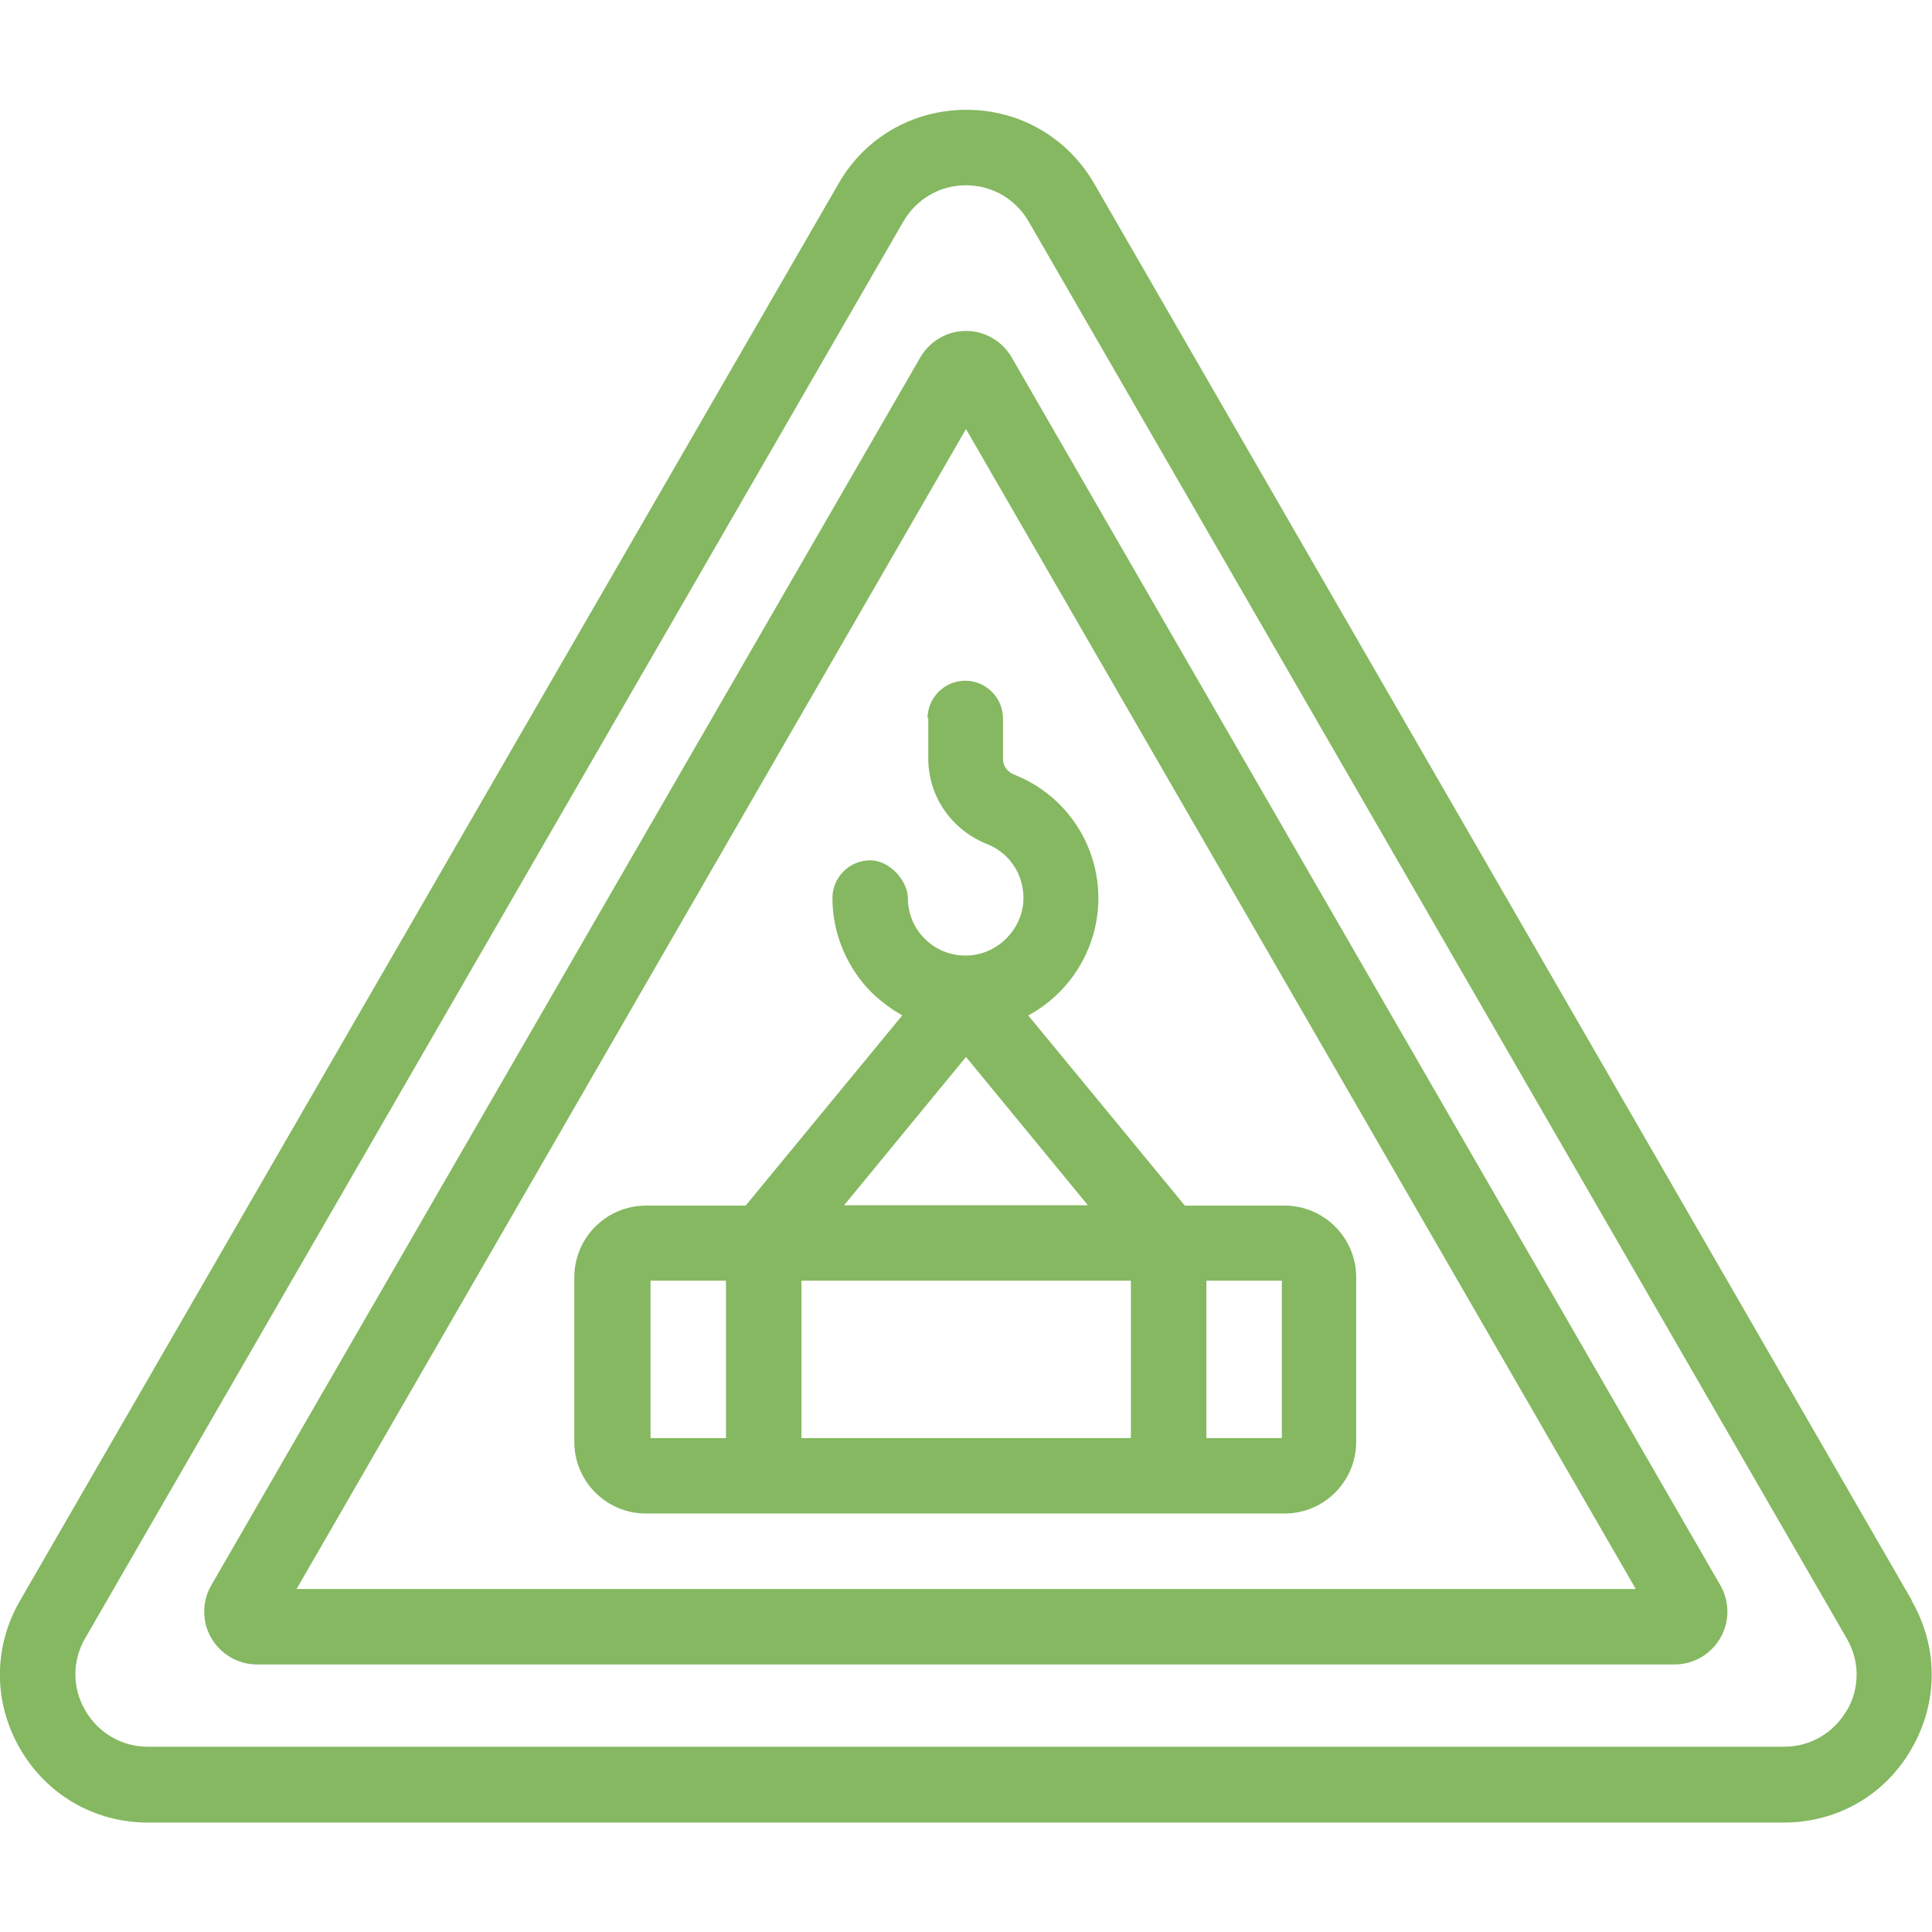
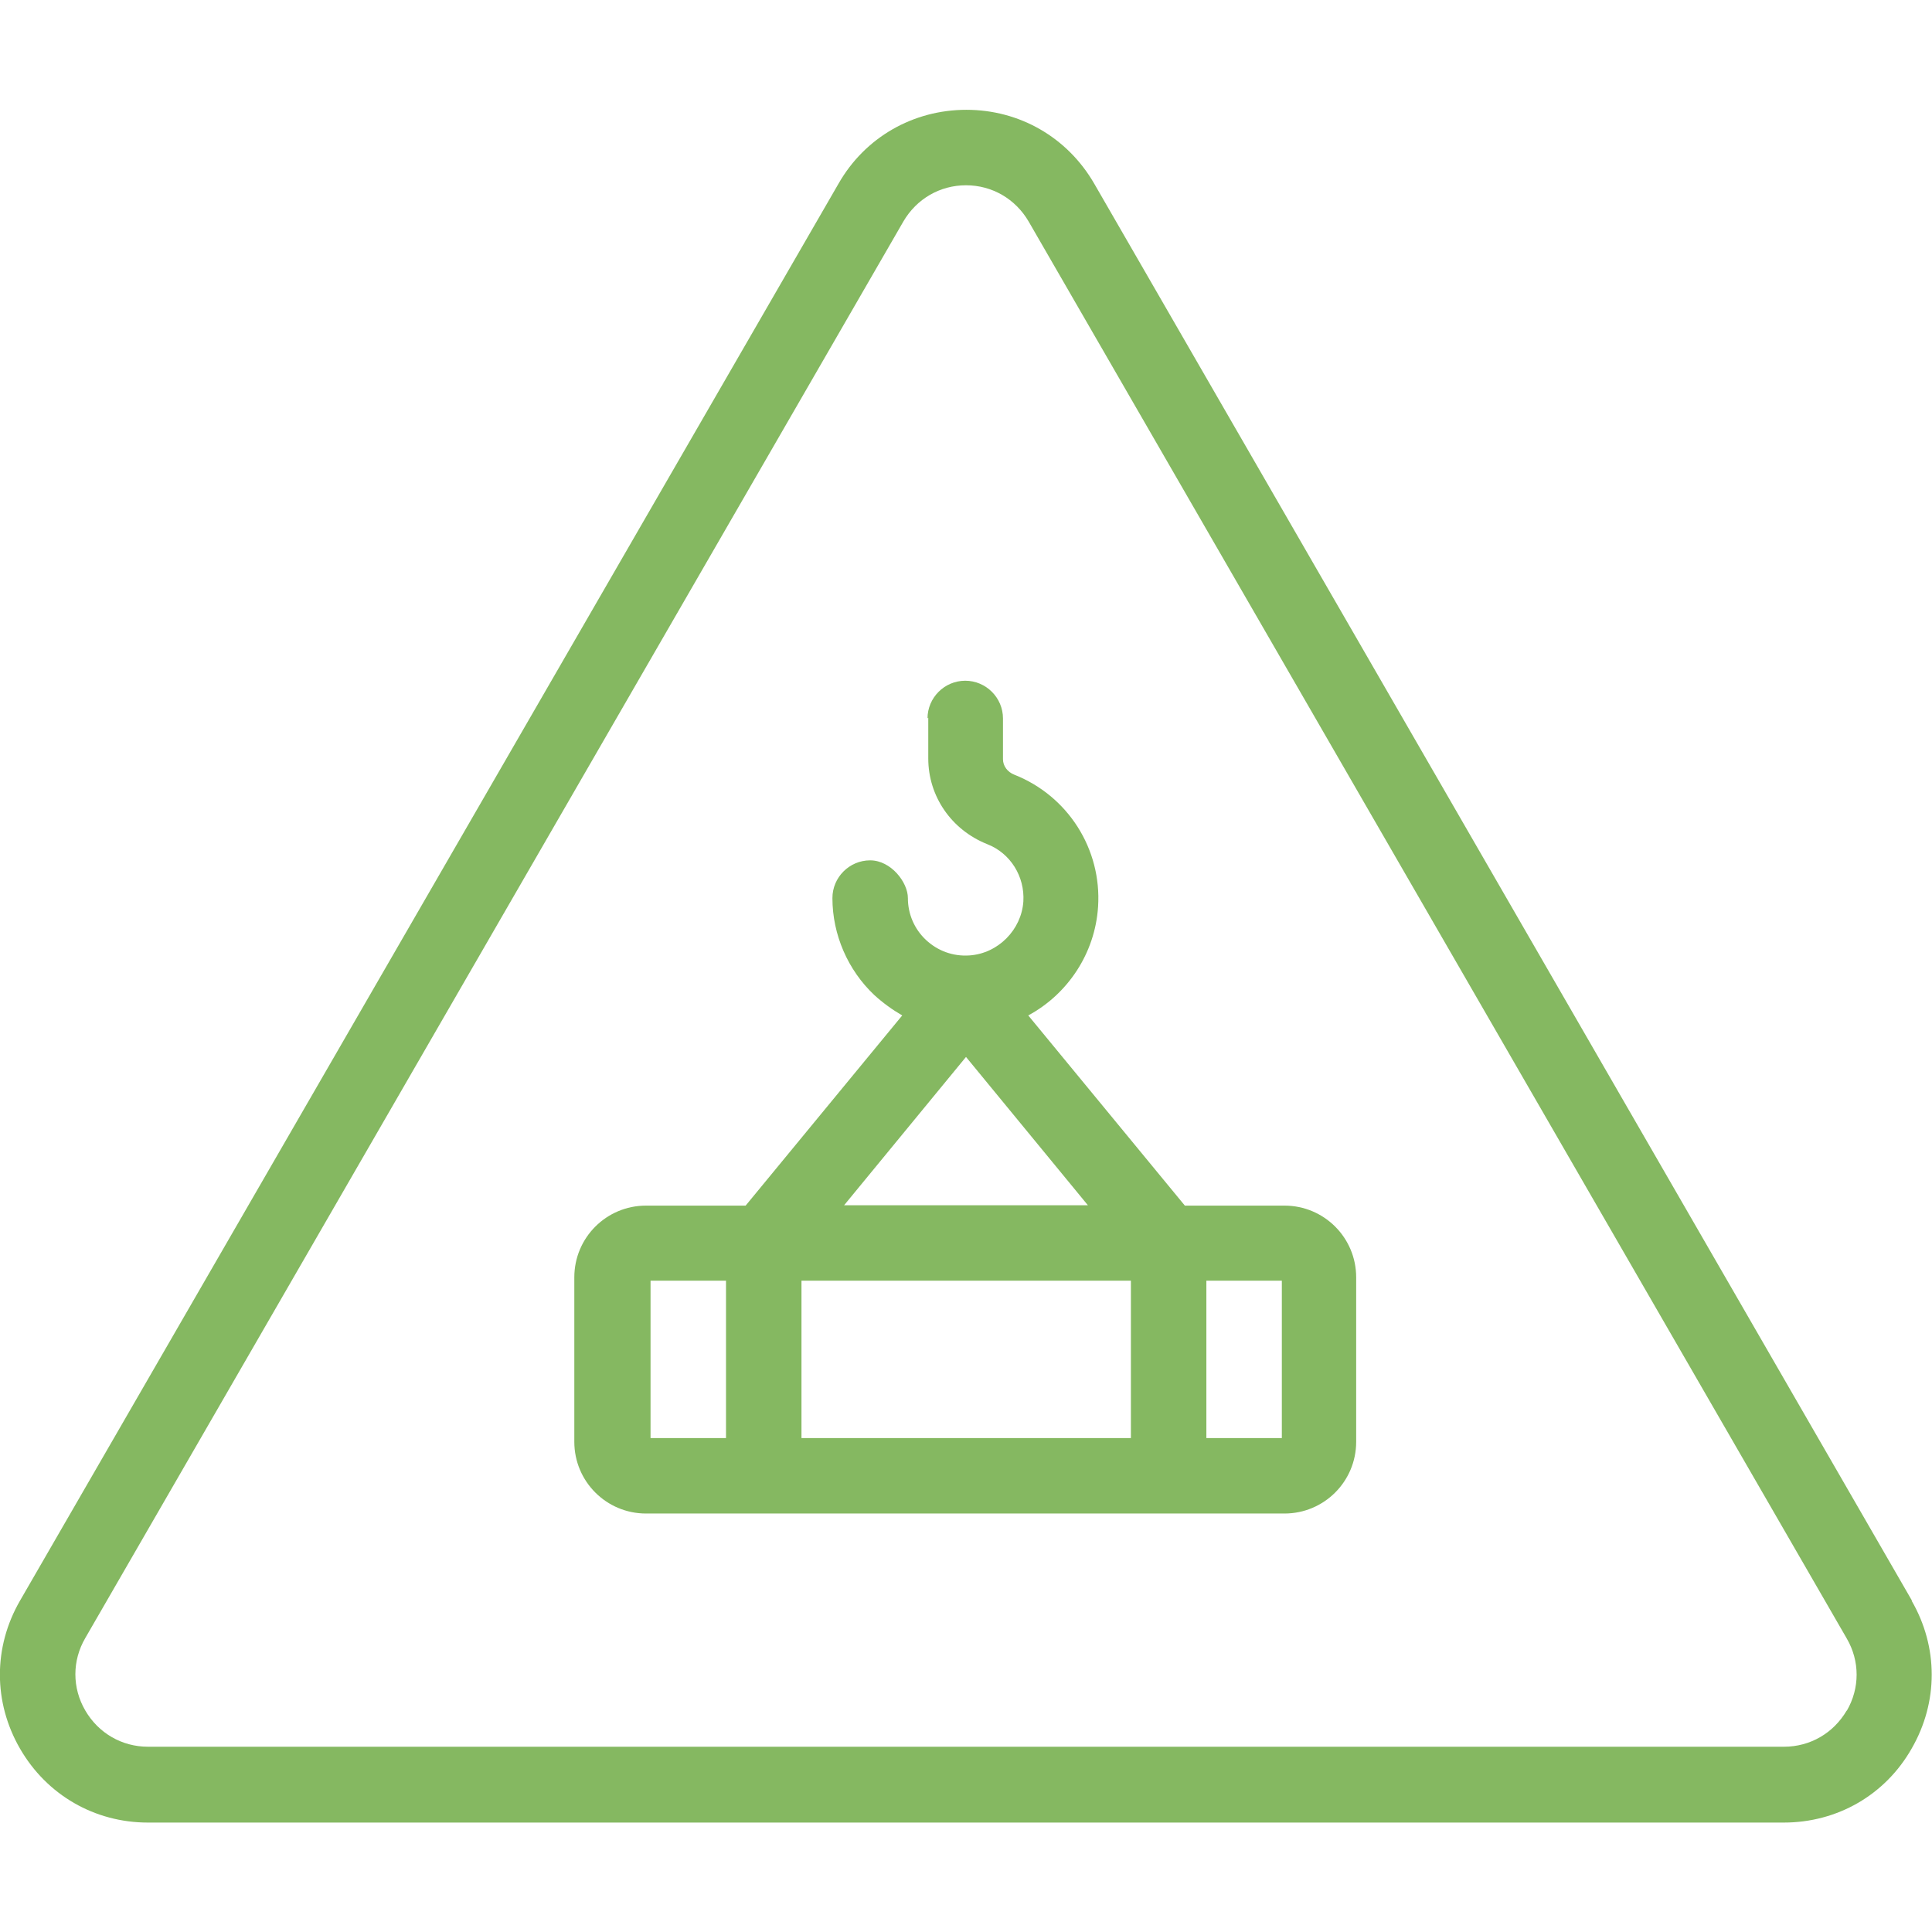
<svg xmlns="http://www.w3.org/2000/svg" viewBox="0 0 512 512">
  <defs>
    <style>      .cls-1 {        fill: #ec9c00;      }      .cls-2 {        fill: #2ec6d9;      }      .cls-3 {        fill: #85b861;      }      .cls-4 {        fill: #947dda;      }      .cls-5 {        fill: #d384da;      }      .cls-6 {        fill: #df6659;      }    </style>
  </defs>
  <g>
    <g id="Capa_1">
      <g>
-         <path class="cls-3" d="M268.1,94.7c-2.5-4.3-7.1-7-12.1-7s-9.6,2.7-12.1,7L56,420.1c-2.5,4.3-2.5,9.7,0,14,2.5,4.3,7.1,7,12.1,7h375.7c5,0,9.6-2.7,12.1-7,2.5-4.3,2.5-9.7,0-14L268.1,94.7ZM78.6,421.1L256,113.7l177.5,307.4H78.6Z" />
        <path class="cls-3" d="M506.7,424.2L290,48.7c-7.1-12.3-19.8-19.6-33.9-19.6s-26.9,7.3-33.9,19.6L5.3,424.2c-7.1,12.3-7.1,26.9,0,39.2s19.8,19.6,33.9,19.6h433.5c14.2,0,26.9-7.3,33.9-19.6,7.1-12.3,7.1-26.9,0-39.2ZM489.4,453.3c-3.5,6-9.7,9.6-16.6,9.6H39.2c-6.9,0-13.1-3.6-16.6-9.6s-3.5-13.2,0-19.2L239.4,58.7c3.5-6,9.7-9.6,16.6-9.6s13.1,3.6,16.6,9.6l216.8,375.5c3.5,6,3.5,13.2,0,19.2h0Z" />
-         <path class="cls-3" d="M246,190.2v10.8c0,10,6.1,18.9,15.6,22.7,6.2,2.4,10,8.6,9.6,15.2-.5,7.5-6.7,13.8-14.3,14.3-4.3.3-8.4-1.2-11.5-4.1-3.1-2.9-4.8-6.9-4.8-11.1s-4.5-10-10-10-10,4.5-10,10c0,9.7,4.1,19.1,11.1,25.7,2.3,2.1,4.8,3.9,7.4,5.4l-41.5,50.4h-26.4c-10.5,0-19,8.5-19,19v43.6c0,10.5,8.5,19,19,19h169.2c10.5,0,19-8.5,19-19v-43.6c0-10.5-8.5-19-19-19h-26.4l-41.5-50.4c10.4-5.6,17.7-16.4,18.5-28.8,1-15.3-8-29.4-22.2-35-1.8-.7-3-2.3-3-4.1v-10.8c0-5.5-4.5-10-10-10s-10,4.5-10,10h0ZM299.7,339.4v41.7h-87.3v-41.7h87.3ZM172.4,339.4h20v41.7h-20v-41.7ZM339.7,381.1h-20v-41.7h20v41.7ZM223.7,319.4l32.3-39.3,32.3,39.3h-64.6Z" />
+         <path class="cls-3" d="M246,190.2v10.8c0,10,6.1,18.9,15.6,22.7,6.2,2.4,10,8.6,9.6,15.2-.5,7.5-6.7,13.8-14.3,14.3-4.3.3-8.4-1.2-11.5-4.1-3.1-2.9-4.8-6.9-4.8-11.1s-4.5-10-10-10-10,4.5-10,10c0,9.7,4.1,19.1,11.1,25.7,2.3,2.1,4.8,3.9,7.4,5.4l-41.5,50.4h-26.4c-10.5,0-19,8.5-19,19v43.6c0,10.5,8.5,19,19,19h169.2c10.5,0,19-8.5,19-19v-43.6c0-10.5-8.5-19-19-19h-26.4l-41.5-50.4c10.4-5.6,17.7-16.4,18.5-28.8,1-15.3-8-29.4-22.2-35-1.8-.7-3-2.3-3-4.1v-10.8c0-5.5-4.5-10-10-10s-10,4.5-10,10h0ZM299.7,339.4v41.7h-87.3v-41.7h87.3ZM172.4,339.4h20v41.7h-20v-41.7M339.7,381.1h-20v-41.7h20v41.7ZM223.7,319.4l32.3-39.3,32.3,39.3h-64.6Z" />
      </g>
-       <rect class="cls-2" x="-333" y="126.2" width="234.5" height="117.4" transform="translate(-431.5 369.7) rotate(180)" />
-       <rect class="cls-4" x="-333" y="553.7" width="234.5" height="131.2" transform="translate(-431.5 1238.7) rotate(180)" />
-       <rect class="cls-6" x="-333" y="-150.2" width="234.5" height="113.8" />
      <rect class="cls-5" x="-333" y="410.5" width="234.3" height="123.7" />
      <rect class="cls-1" x="-333" y="263" width="234.5" height="128" />
-       <rect class="cls-3" x="-333" y="-16.9" width="235" height="123.5" transform="translate(-431 89.7) rotate(180)" />
    </g>
  </g>
</svg>